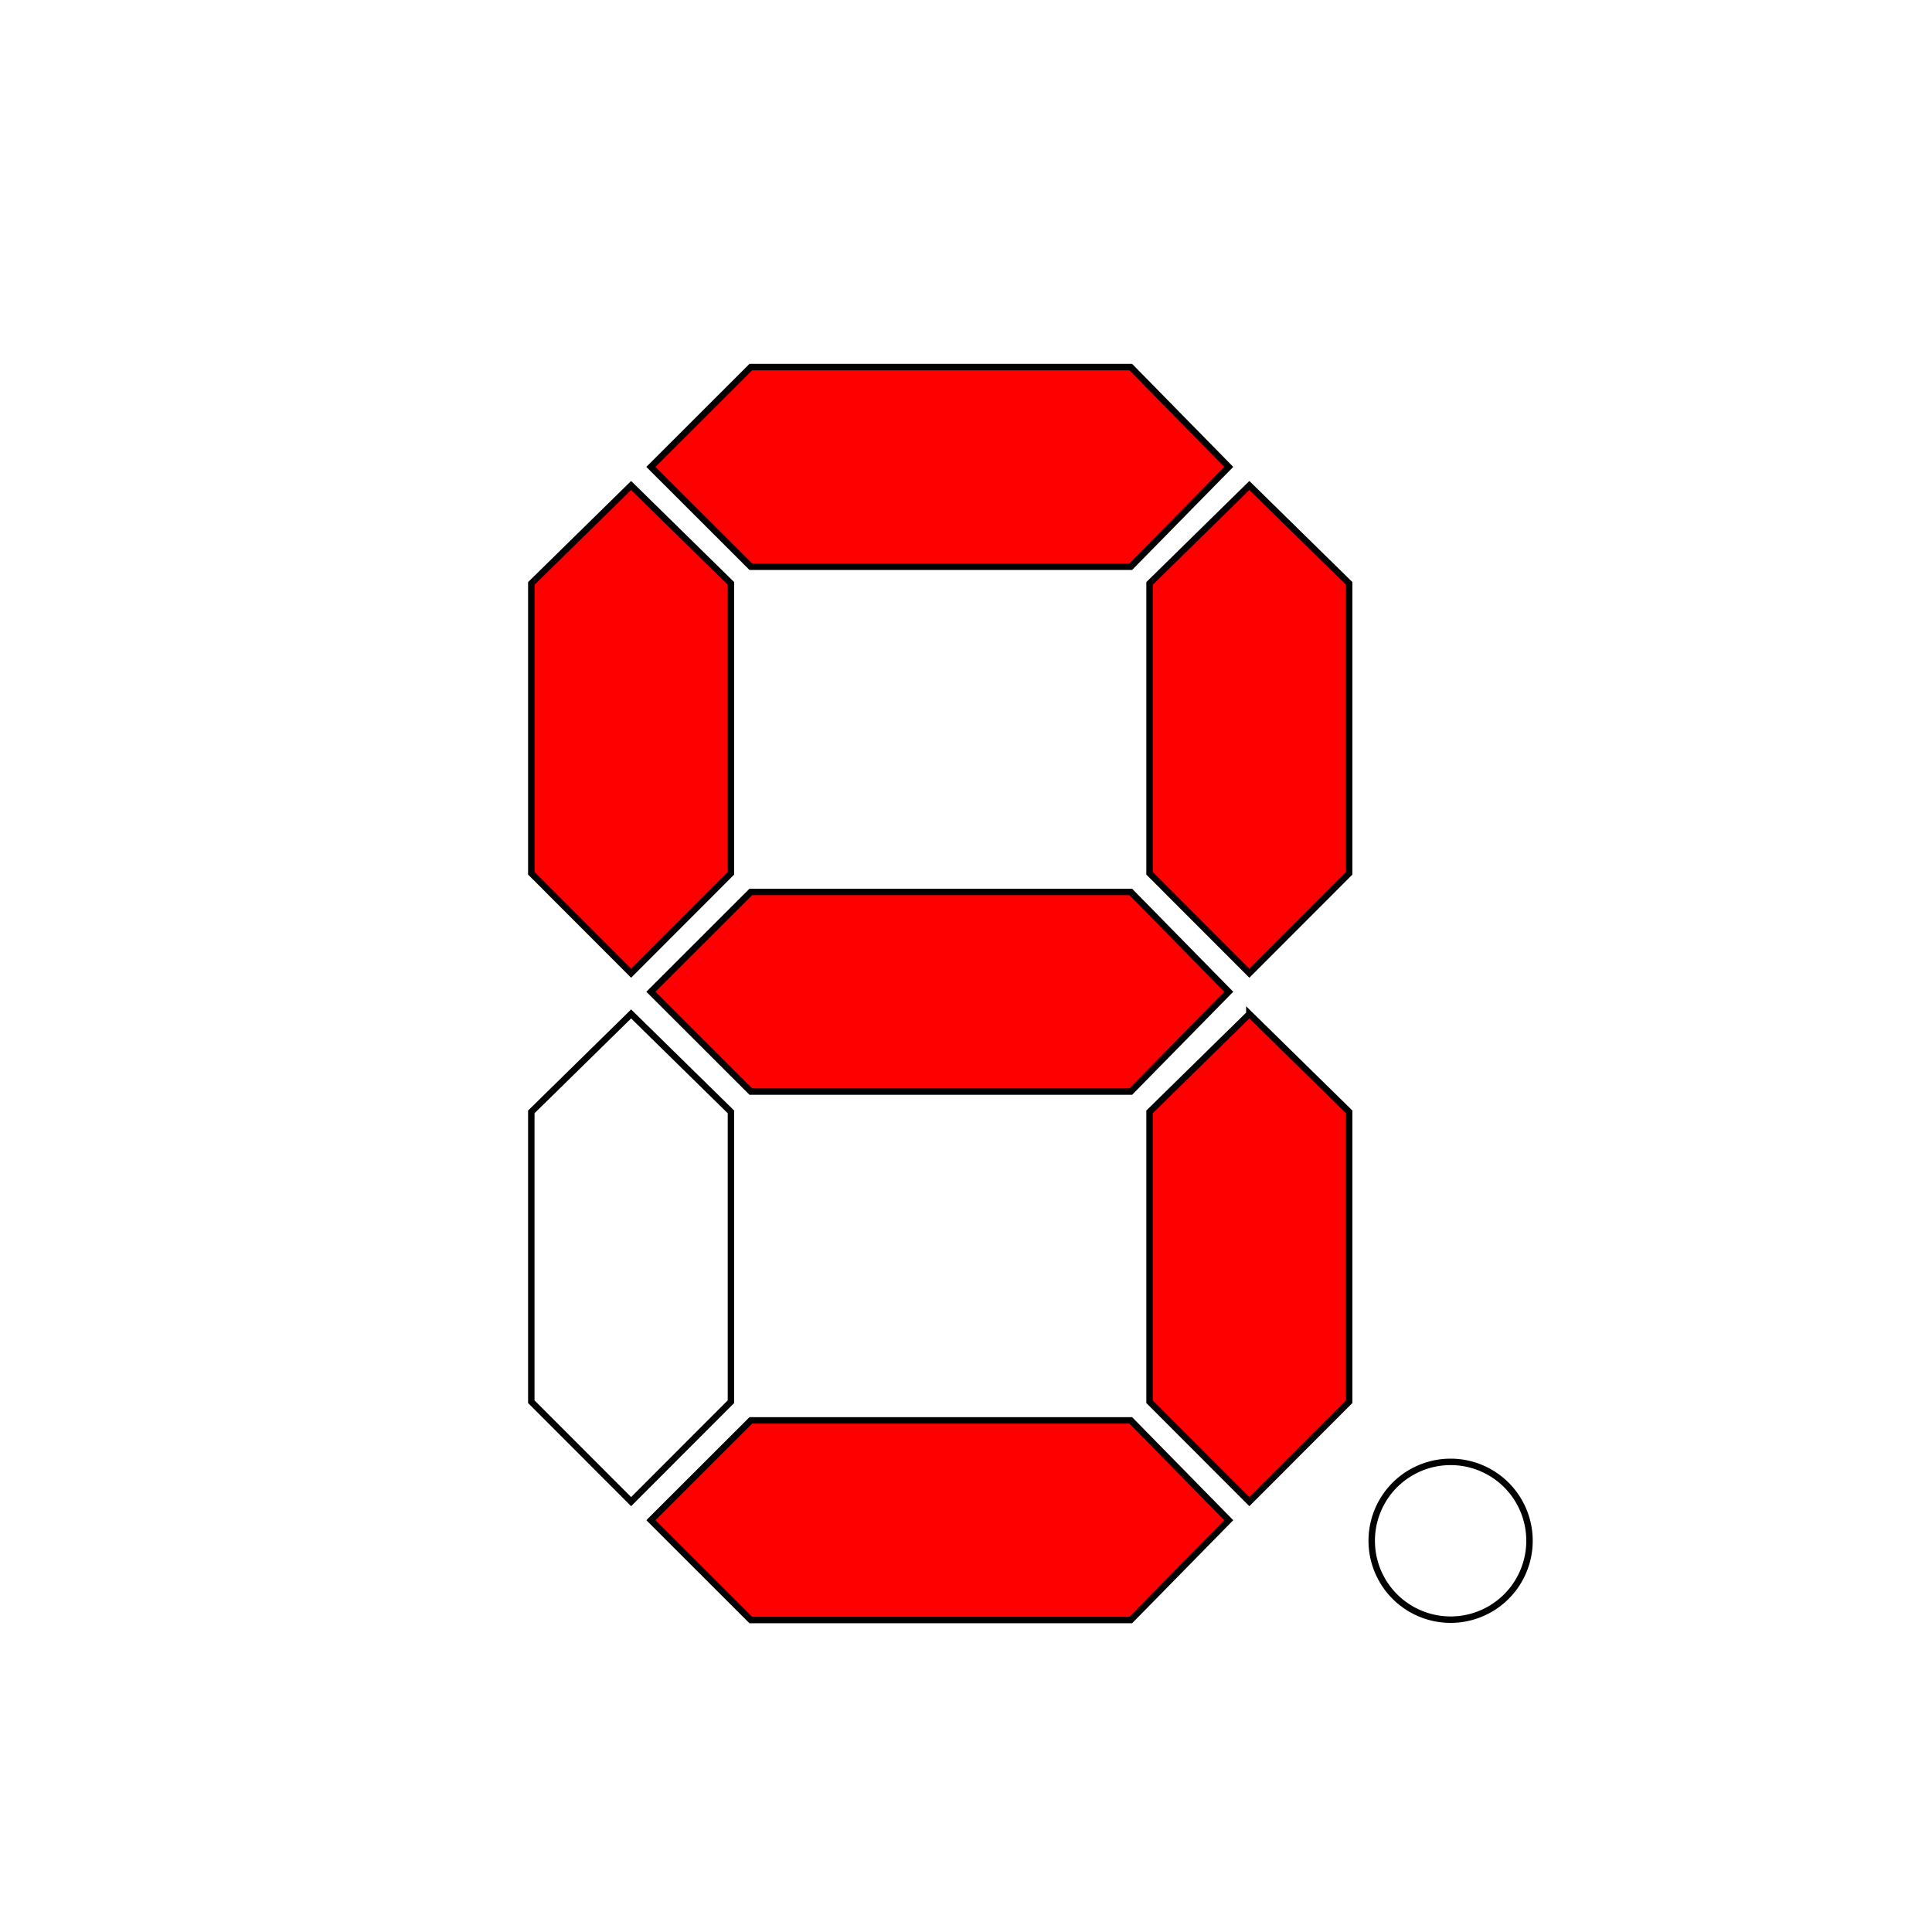
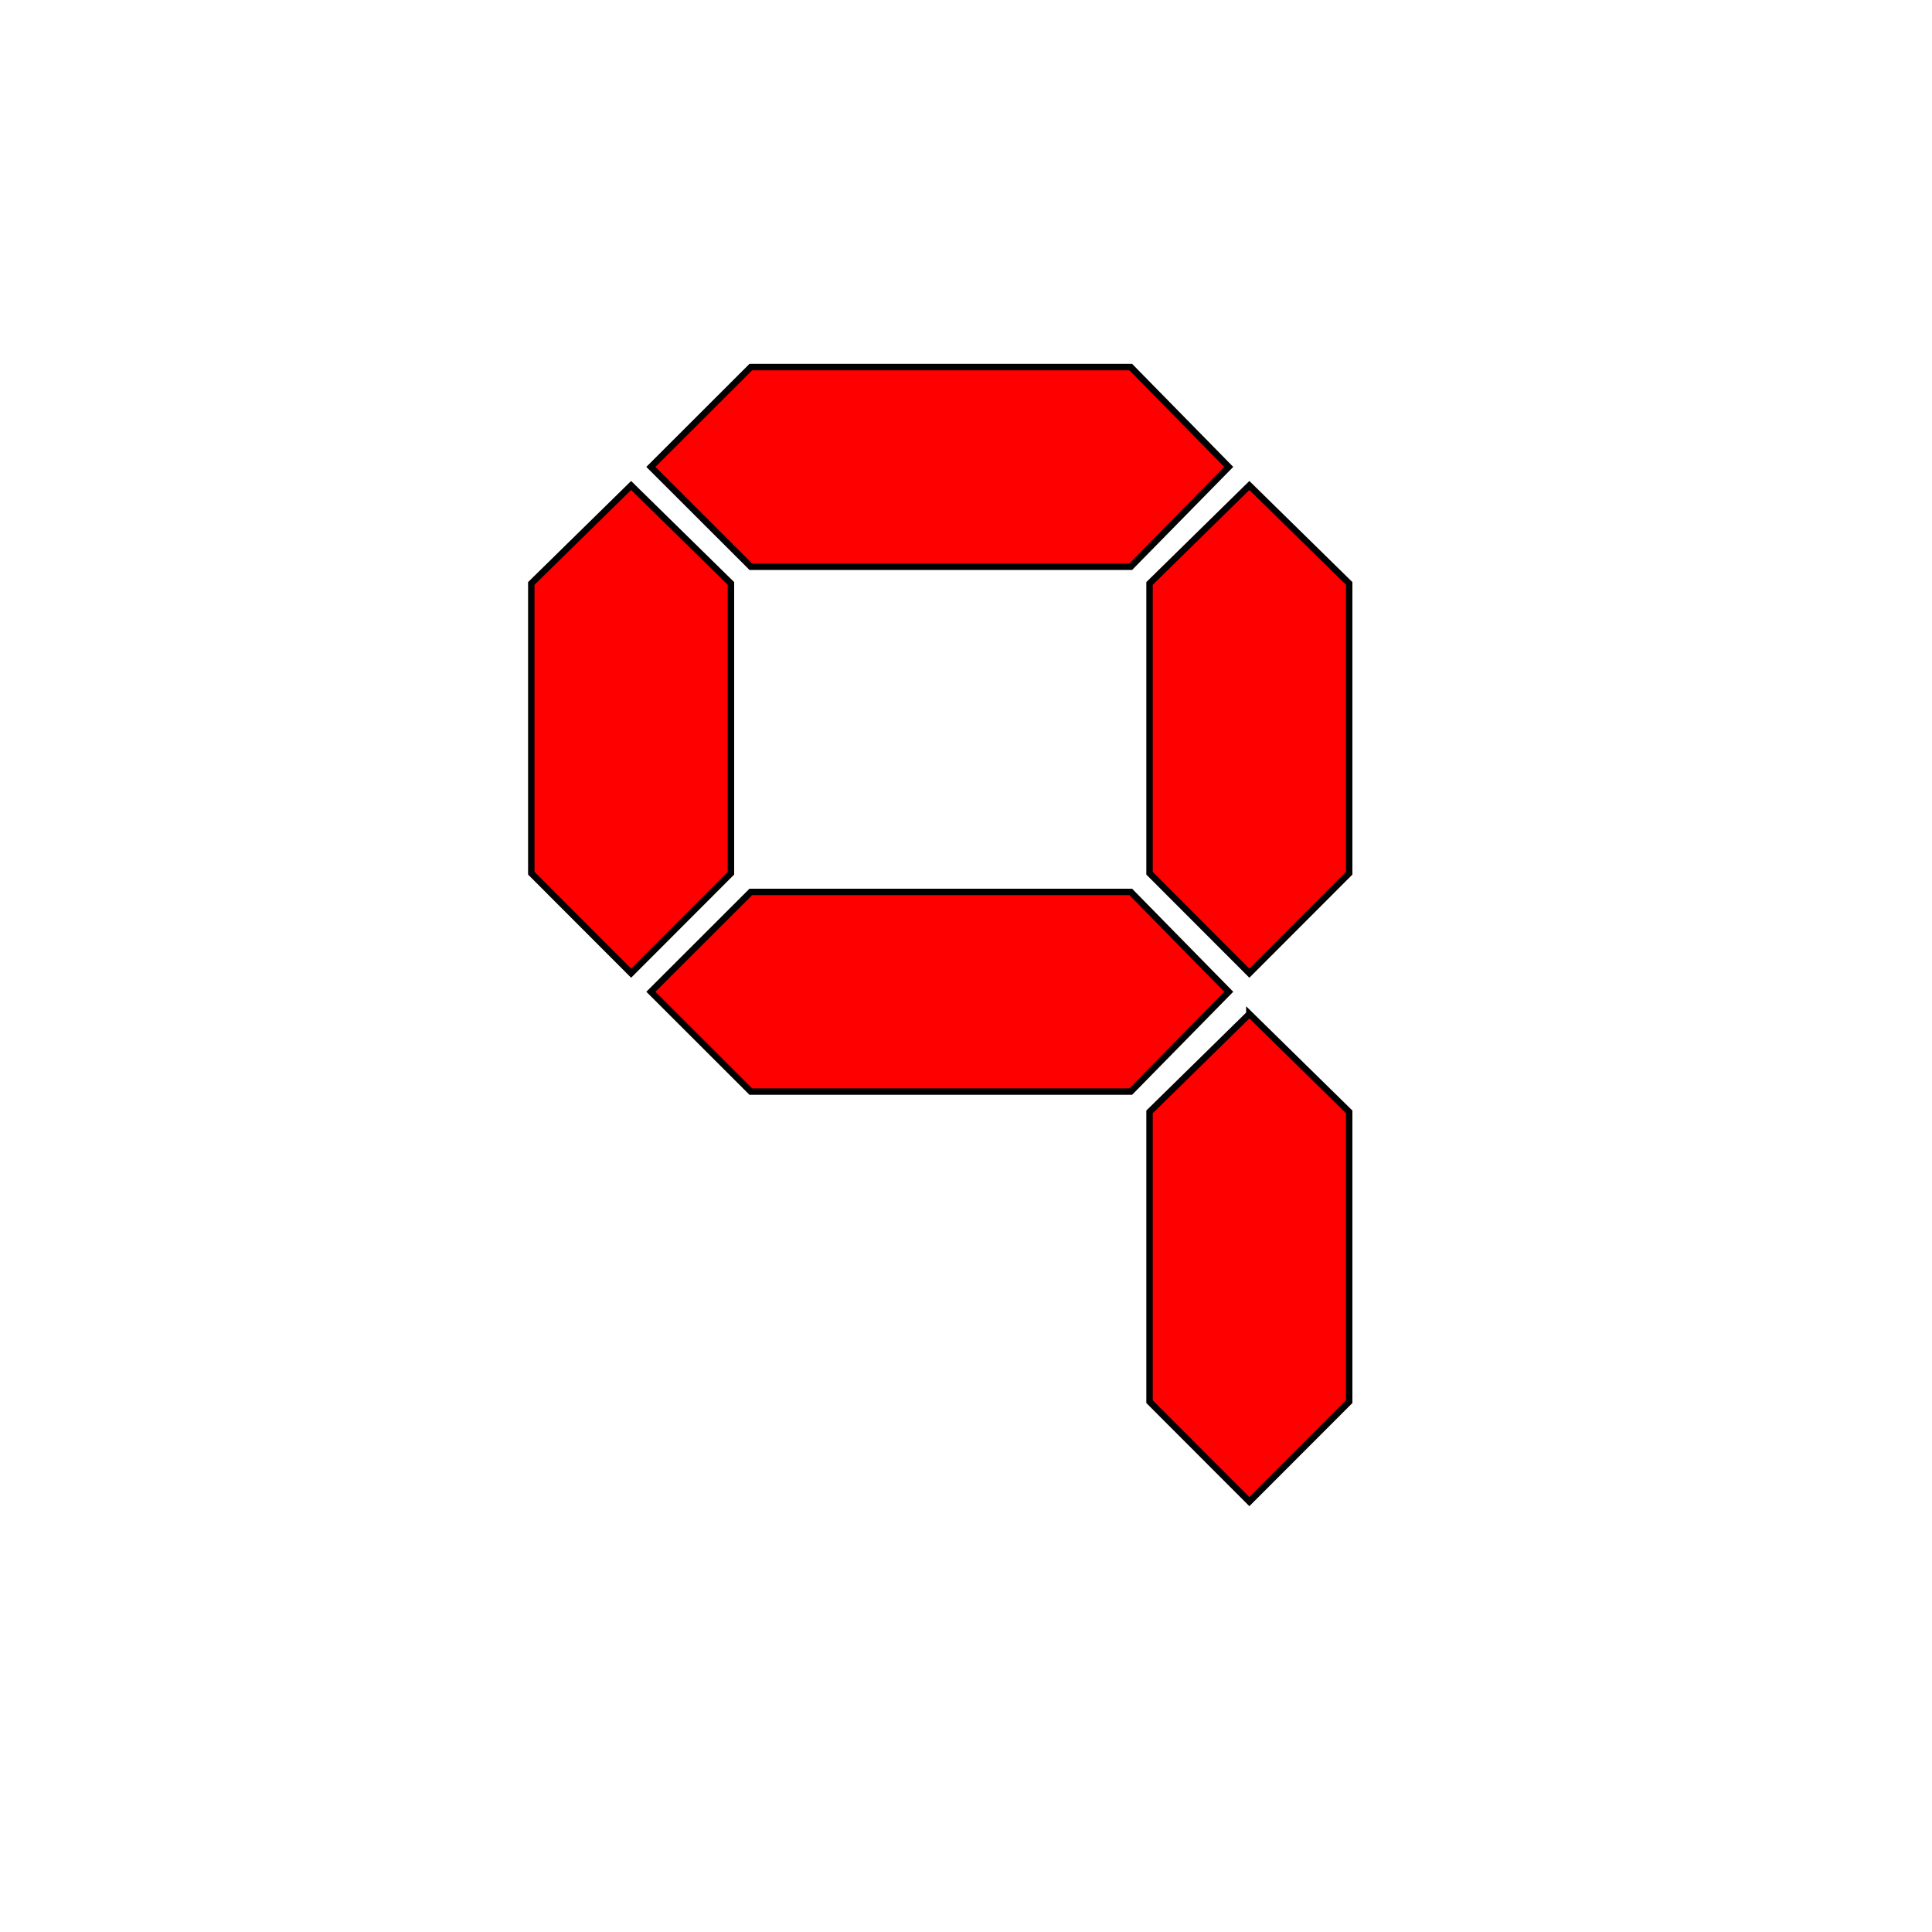
<svg xmlns="http://www.w3.org/2000/svg" width="300" height="300" version="1">
  <g stroke="#000">
    <path d="M190.797 72.5L175.585 88h-59l-15.517-15.5L116.585 57h59l15.212 15.5z" fill="red" fill-rule="evenodd" />
    <path d="M190.797 154l-15.212 15.5h-59L101.068 154l15.517-15.5h59l15.212 15.5zM98 75.385l15.5 15.212v45L98 151.115l-15.5-15.518v-45L98 75.385zM194 75.385l15.5 15.212v45L194 151.115l-15.5-15.518v-45L194 75.385z" fill="red" />
-     <path d="M190.797 236.057l-15.212 15.5h-59l-15.517-15.5 15.517-15.5h59l15.212 15.5z" fill="red" fill-rule="evenodd" />
-     <path d="M98 157.443l15.5 15.212v45L98 233.172l-15.5-15.517v-45L98 157.443z" fill="none" />
    <path d="M194 157.443l15.5 15.212v45L194 233.172l-15.5-15.517v-45l15.5-15.212z" fill="red" fill-rule="evenodd" />
-     <path d="M237.5 239.25a12.25 12.25 0 1 1-24.5 0 12.25 12.25 0 1 1 24.5 0z" fill="none" stroke-linecap="round" />
  </g>
</svg>